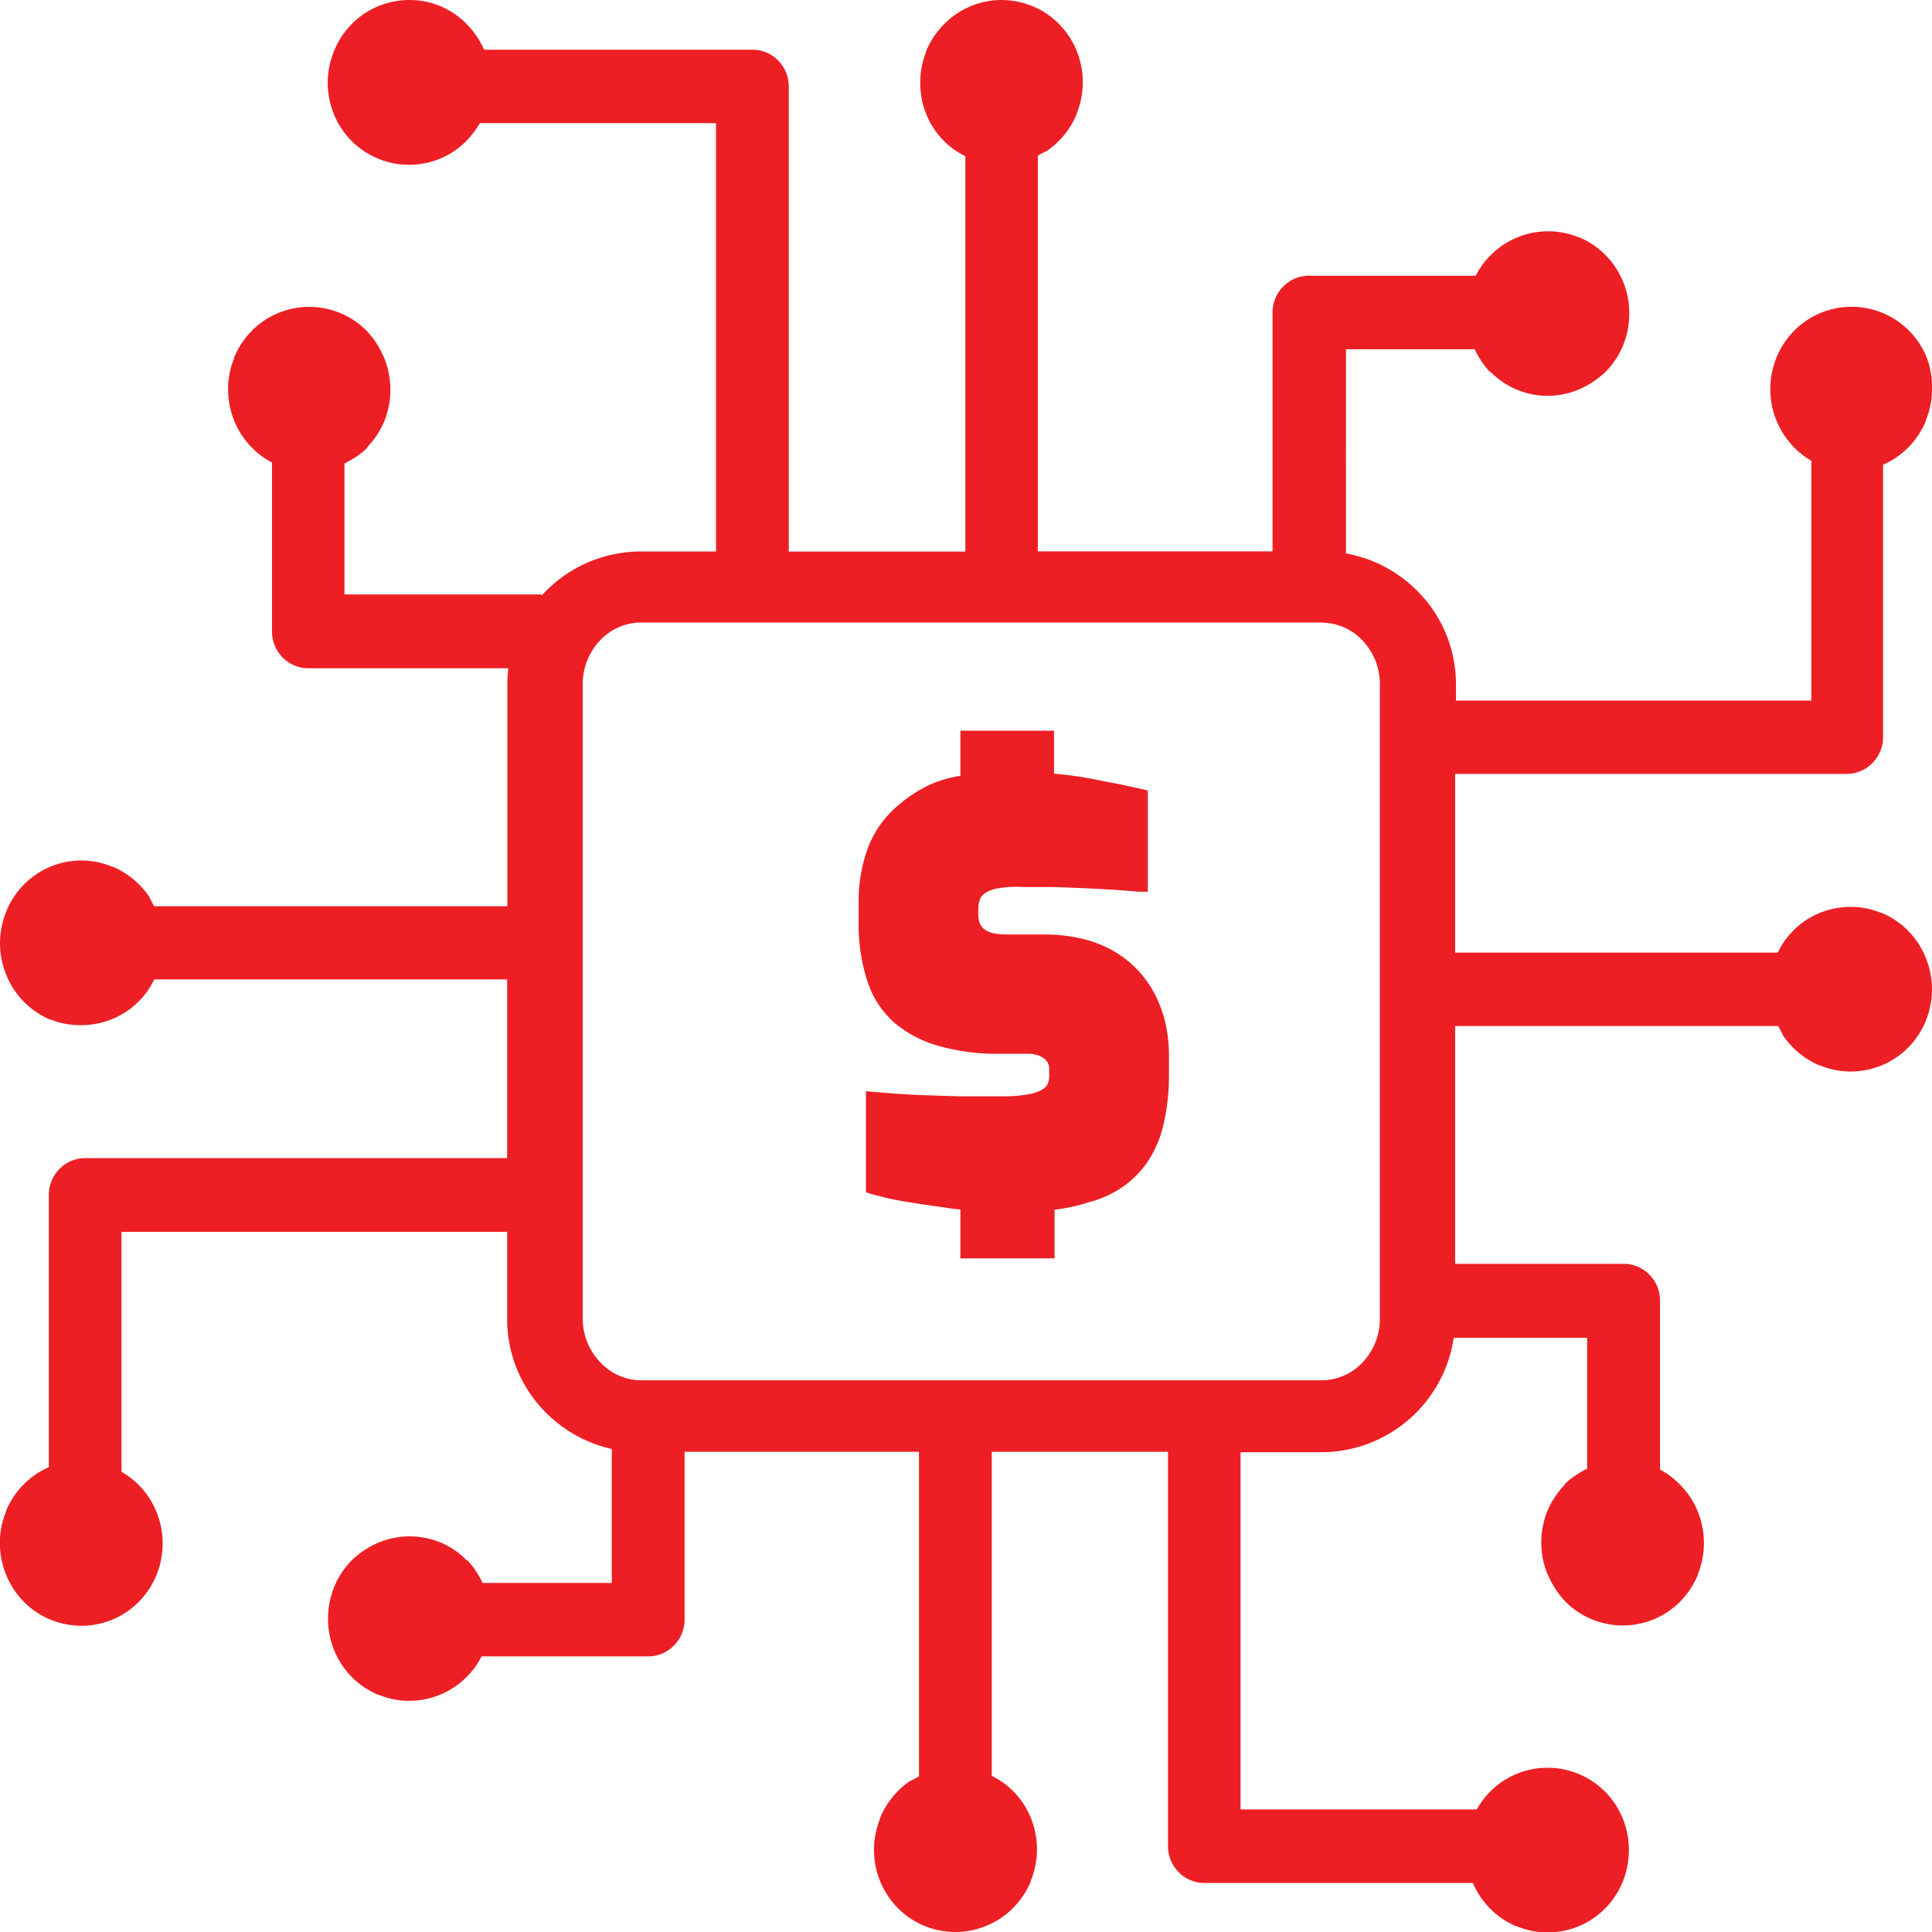
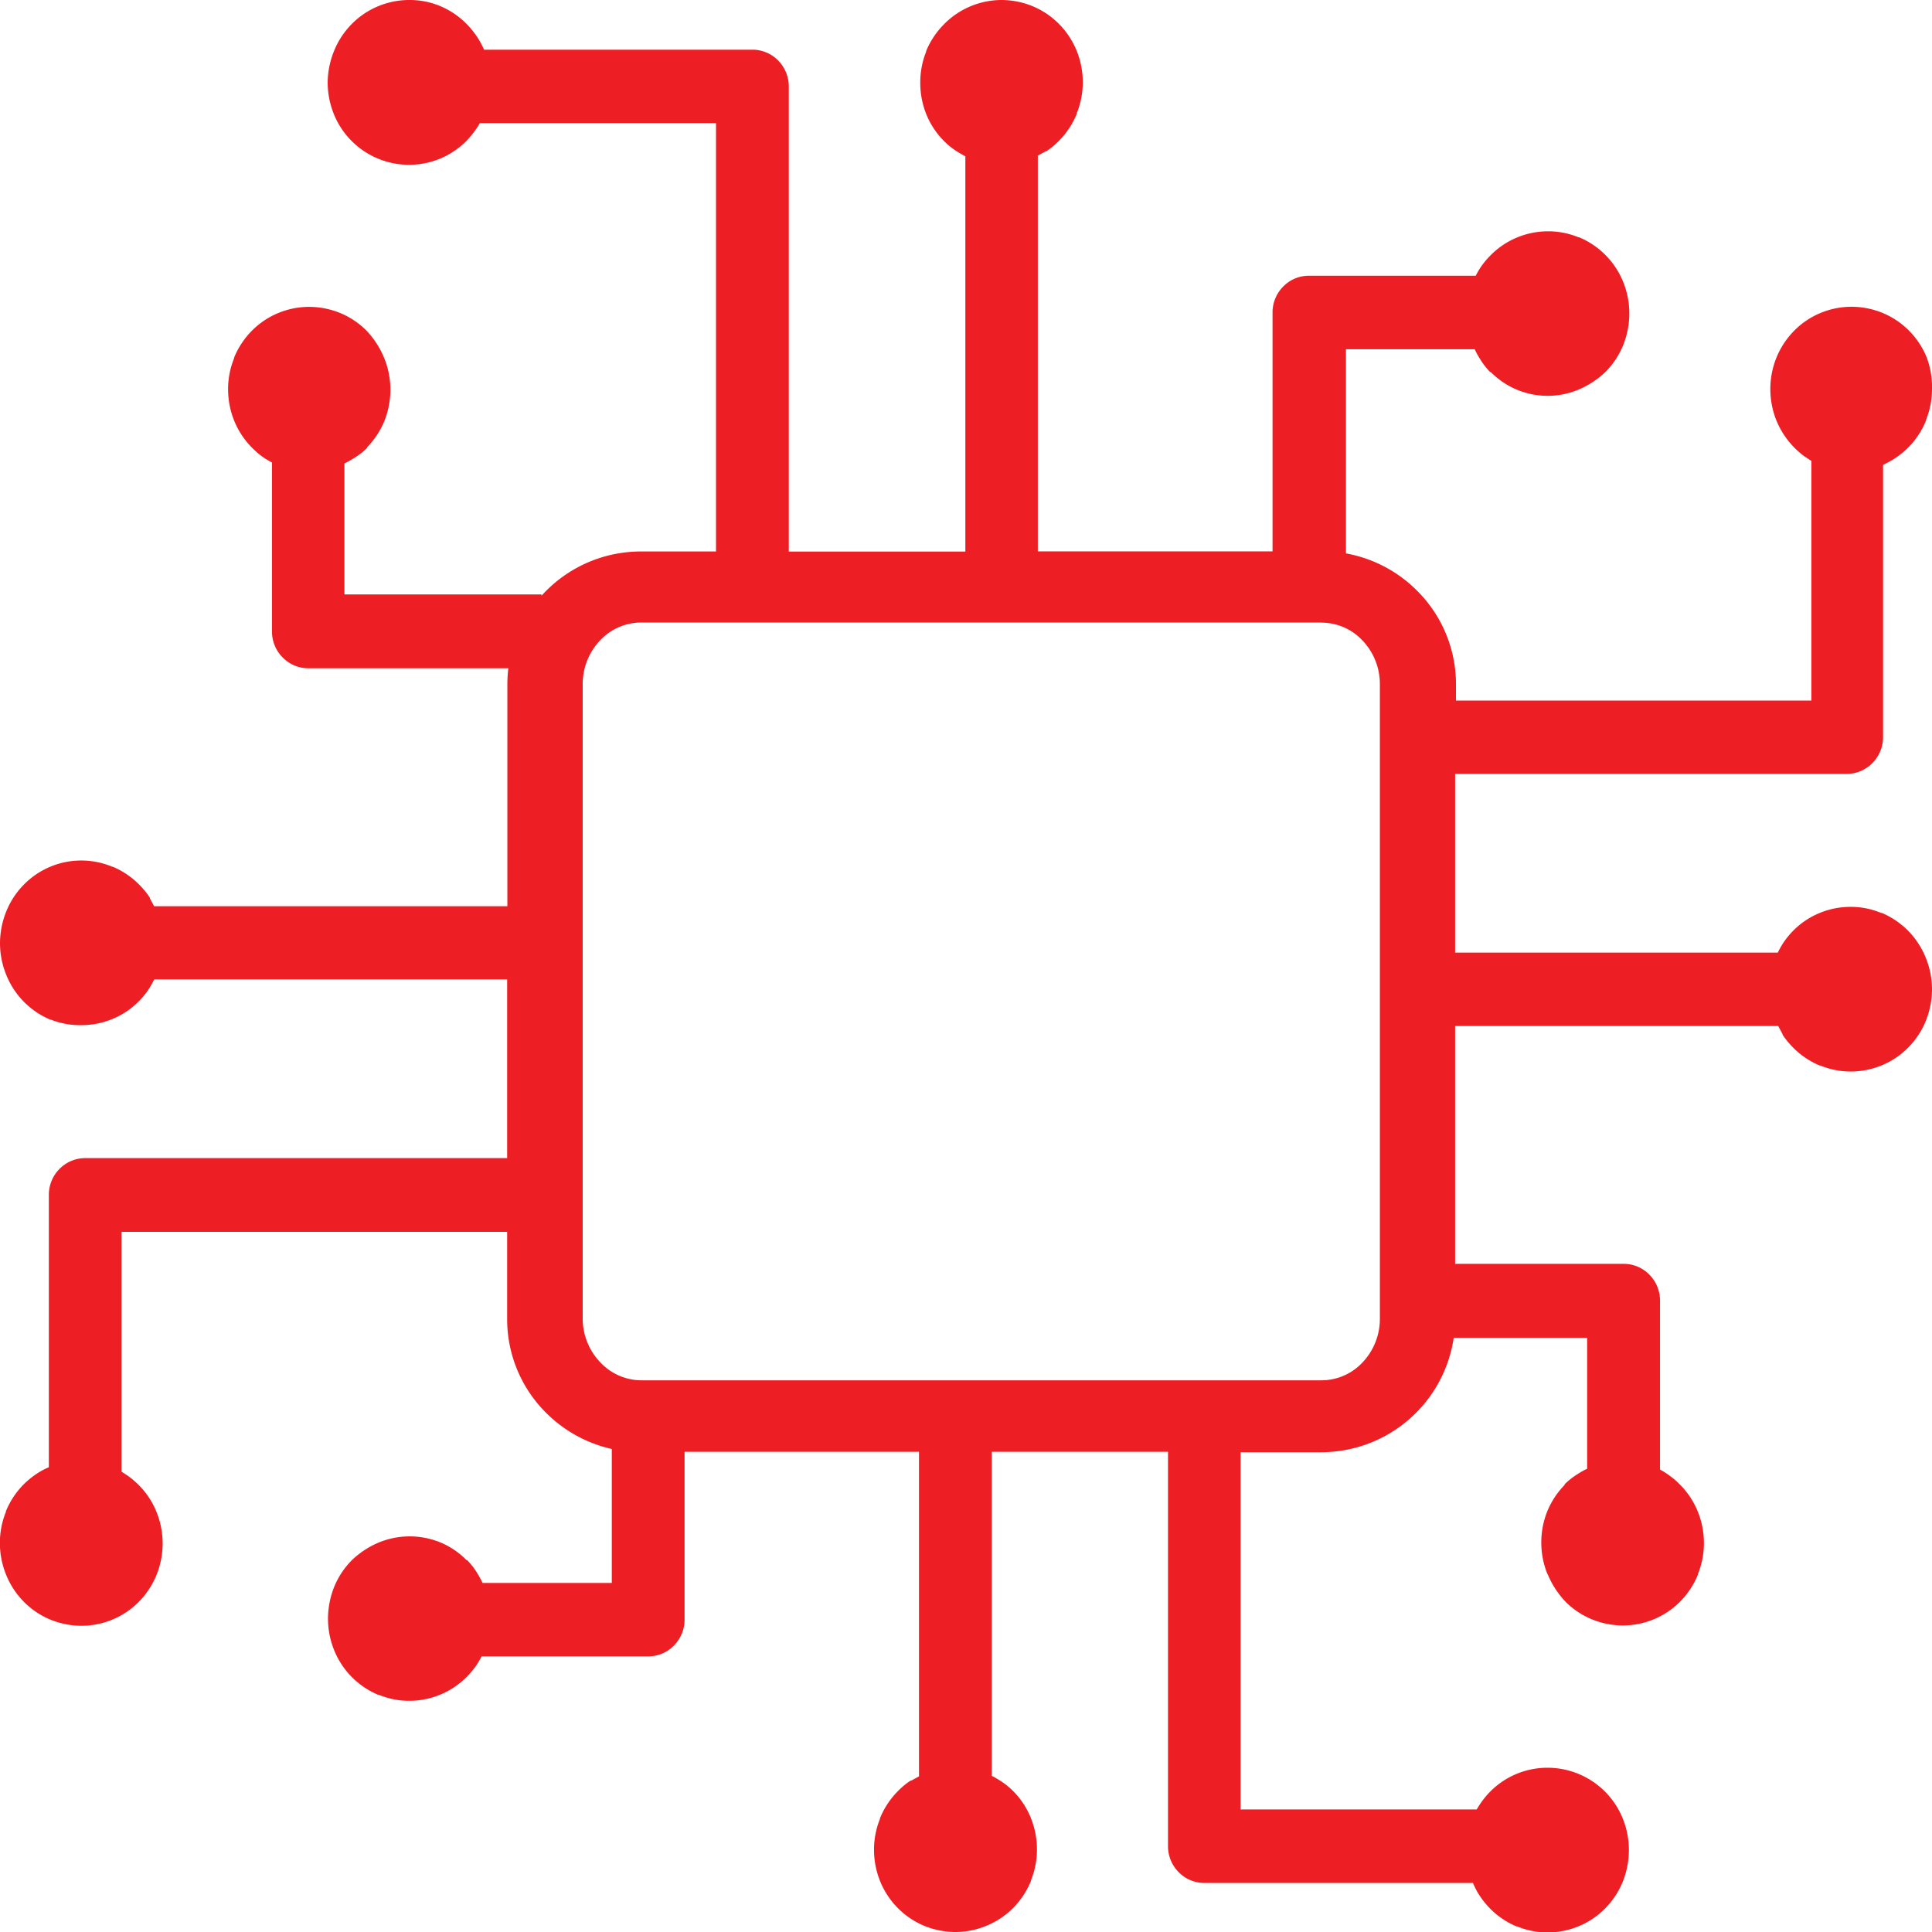
<svg xmlns="http://www.w3.org/2000/svg" width="18" height="18" viewBox="0 0 18 18">
  <g id="menu_icfintech" transform="translate(-539.001 -638)">
    <g id="ewallet_ic3" transform="translate(41.761 -89)">
      <g id="technology-icon" transform="translate(497.24 727)">
        <path id="Path_138598" data-name="Path 138598" d="M14.417,14.665a.784.784,0,0,1,0-.588.77.77,0,0,1,.16-.242l0-.006a.674.674,0,0,1,.129-.1.6.6,0,0,1,.081-.045v-1.22H13.544a1.249,1.249,0,0,1-1.235,1.066h-.751v3.328h2.2c.012-.019.023-.039.037-.058a.771.771,0,0,1,.088-.107.747.747,0,0,1,.246-.166.756.756,0,0,1,.99.416.783.783,0,0,1,.057.294.8.8,0,0,1-.057.294.758.758,0,0,1-.164.249.747.747,0,0,1-.246.166.755.755,0,0,1-.29.058.736.736,0,0,1-.284-.056h-.006a.762.762,0,0,1-.246-.166.835.835,0,0,1-.113-.145.794.794,0,0,1-.047-.094H11.221a.333.333,0,0,1-.239-.1.343.343,0,0,1-.1-.243h0V13.526H9.24v3.019c.025.013.05.027.075.043a.69.69,0,0,1,.125.1.75.75,0,0,1,.164.249.783.783,0,0,1,.057.294.763.763,0,0,1-.056.288v.006a.774.774,0,0,1-.164.249.747.747,0,0,1-.246.166A.755.755,0,0,1,8.9,18a.767.767,0,0,1-.29-.058.747.747,0,0,1-.246-.166.758.758,0,0,1-.164-.249.783.783,0,0,1-.057-.294.763.763,0,0,1,.056-.288v-.006a.774.774,0,0,1,.164-.249.7.7,0,0,1,.12-.1l.006,0,.073-.04h0V13.526H6.378v1.564a.342.342,0,0,1-.1.242.333.333,0,0,1-.239.1H4.487c-.012.024-.025.046-.04.07a.748.748,0,0,1-.092.114l-.006.006a.747.747,0,0,1-.246.166.755.755,0,0,1-.29.058.736.736,0,0,1-.284-.056H3.523a.759.759,0,0,1-.41-.416.783.783,0,0,1-.057-.294.8.8,0,0,1,.057-.294.758.758,0,0,1,.164-.249.819.819,0,0,1,.25-.165h0a.756.756,0,0,1,.58,0,.739.739,0,0,1,.239.163l.006,0a.68.68,0,0,1,.1.131.843.843,0,0,1,.044.082H5.7V13.5a1.255,1.255,0,0,1-.618-.343,1.229,1.229,0,0,1-.357-.865v-.815H1.132v2.234l.057.037a.863.863,0,0,1,.105.089.758.758,0,0,1,.164.249.784.784,0,0,1,0,.588.774.774,0,0,1-.164.249.747.747,0,0,1-.246.166.755.755,0,0,1-.29.058.772.772,0,0,1-.29-.058.747.747,0,0,1-.246-.166.758.758,0,0,1-.164-.249.782.782,0,0,1-.059-.3.763.763,0,0,1,.056-.288v-.006a.774.774,0,0,1,.164-.249.828.828,0,0,1,.144-.114.678.678,0,0,1,.092-.047V11.132a.342.342,0,0,1,.1-.242.334.334,0,0,1,.24-.1h3.93V9.125H1.437c-.013.025-.026.05-.042.076a.7.7,0,0,1-.1.126.739.739,0,0,1-.246.166.755.755,0,0,1-.29.058A.736.736,0,0,1,.475,9.5H.469a.759.759,0,0,1-.41-.416A.783.783,0,0,1,0,8.784.8.8,0,0,1,.059,8.49a.758.758,0,0,1,.164-.249.747.747,0,0,1,.246-.166.745.745,0,0,1,.576,0H1.05a.762.762,0,0,1,.246.166.788.788,0,0,1,.1.122l0,.006.04.074H4.727V6.377a1.312,1.312,0,0,1,.009-.151H2.873a.333.333,0,0,1-.239-.1.342.342,0,0,1-.1-.242V4.309c-.023-.012-.045-.025-.069-.04a.742.742,0,0,1-.113-.094l-.006-.006a.758.758,0,0,1-.164-.249.783.783,0,0,1-.057-.294.763.763,0,0,1,.056-.288V3.332a.774.774,0,0,1,.164-.249.747.747,0,0,1,.246-.166.755.755,0,0,1,.29-.058.767.767,0,0,1,.29.058.747.747,0,0,1,.246.166.833.833,0,0,1,.163.254h0a.784.784,0,0,1,0,.588.77.77,0,0,1-.16.242l0,.006a.641.641,0,0,1-.13.1.825.825,0,0,1-.081.045v1.22H5.045V5.55c.012-.013.025-.027.037-.039a1.246,1.246,0,0,1,.889-.373h.7V1.147h-2.2c-.012.019-.023.039-.037.058a.869.869,0,0,1-.088.107.747.747,0,0,1-.246.166.756.756,0,0,1-.99-.416.791.791,0,0,1-.057-.3A.8.8,0,0,1,3.113.473.758.758,0,0,1,3.277.224.747.747,0,0,1,3.523.058.755.755,0,0,1,3.813,0,.736.736,0,0,1,4.1.056H4.1a.762.762,0,0,1,.246.166A.835.835,0,0,1,4.462.37.932.932,0,0,1,4.51.463h2.5a.333.333,0,0,1,.239.1.343.343,0,0,1,.1.243h0V5.139H8.994V1.456c-.025-.013-.05-.027-.075-.043a.69.69,0,0,1-.125-.1.75.75,0,0,1-.164-.249A.783.783,0,0,1,8.574.769.763.763,0,0,1,8.629.481V.475A.774.774,0,0,1,8.795.226.747.747,0,0,1,9.041.059.755.755,0,0,1,9.331,0a.767.767,0,0,1,.29.058.747.747,0,0,1,.246.166.758.758,0,0,1,.164.249.783.783,0,0,1,.057.294.763.763,0,0,1-.056.288v.006a.774.774,0,0,1-.164.249.782.782,0,0,1-.12.1l-.006,0-.073.04h0V5.137h2.187V2.911a.342.342,0,0,1,.1-.242.333.333,0,0,1,.239-.1h1.554c.012-.024.025-.046.04-.07a.748.748,0,0,1,.092-.114l.006-.006a.747.747,0,0,1,.246-.166.755.755,0,0,1,.29-.058.736.736,0,0,1,.284.056h.006a.759.759,0,0,1,.41.416.783.783,0,0,1,.057.294.8.8,0,0,1-.057.294.758.758,0,0,1-.164.249.837.837,0,0,1-.25.165h0a.744.744,0,0,1-.819-.162l-.006,0a.68.68,0,0,1-.1-.131.611.611,0,0,1-.044-.082h-1.2V5.156a1.246,1.246,0,0,1,.668.353,1.229,1.229,0,0,1,.357.865v.153h3.311V4.294l-.057-.037a.779.779,0,0,1-.268-.338.784.784,0,0,1,0-.588.774.774,0,0,1,.164-.249.747.747,0,0,1,.246-.166.755.755,0,0,1,.29-.058.767.767,0,0,1,.29.058.747.747,0,0,1,.246.166.758.758,0,0,1,.164.249A.783.783,0,0,1,18,3.625a.763.763,0,0,1-.056.288v.006a.774.774,0,0,1-.164.249.828.828,0,0,1-.144.114c-.029.018-.062.034-.092.049V6.868a.342.342,0,0,1-.1.242.334.334,0,0,1-.24.1H13.557V8.875h3.006c.013-.025.026-.05.042-.076a.766.766,0,0,1,.1-.126.739.739,0,0,1,.246-.166.755.755,0,0,1,.29-.058.736.736,0,0,1,.284.056h.006a.759.759,0,0,1,.41.416A.783.783,0,0,1,18,9.216a.8.8,0,0,1-.057.294.758.758,0,0,1-.164.249.747.747,0,0,1-.246.166.755.755,0,0,1-.29.058.736.736,0,0,1-.284-.056h-.006a.762.762,0,0,1-.246-.166.788.788,0,0,1-.1-.122l0-.006-.04-.074H13.557v2.216h1.57a.333.333,0,0,1,.239.1.342.342,0,0,1,.1.242v1.575a.566.566,0,0,1,.069.042.742.742,0,0,1,.113.094l.006.006a.758.758,0,0,1,.164.249.783.783,0,0,1,.057.294.763.763,0,0,1-.056.288v.006a.774.774,0,0,1-.164.249.747.747,0,0,1-.246.166.755.755,0,0,1-.29.058.767.767,0,0,1-.29-.058.747.747,0,0,1-.246-.166.837.837,0,0,1-.164-.254ZM12.311,5.8H5.972a.523.523,0,0,0-.375.16.589.589,0,0,0-.168.416v5.912A.589.589,0,0,0,5.6,12.7a.525.525,0,0,0,.375.16h6.338a.523.523,0,0,0,.375-.16.589.589,0,0,0,.168-.416V6.377a.589.589,0,0,0-.168-.416.523.523,0,0,0-.375-.16Z" transform="translate(0)" fill="#ed1f24" />
      </g>
    </g>
-     <path id="dollar-icon" d="M.938,4.46A1.3,1.3,0,0,1,.8,4.443L.554,4.408.4,4.383c-.049-.009-.1-.018-.146-.029L.116,4.319.058,4.3V3.359l.267.022.2.012L.728,3.4l.209.006.2,0h.189a1.228,1.228,0,0,0,.15-.006.91.91,0,0,0,.12-.018.378.378,0,0,0,.084-.028.186.186,0,0,0,.05-.034.108.108,0,0,0,.025-.04.179.179,0,0,0,.01-.062V3.162a.123.123,0,0,0-.048-.109.22.22,0,0,0-.065-.032.28.28,0,0,0-.08-.011H1.3a1.991,1.991,0,0,1-.552-.07A1.1,1.1,0,0,1,.33,2.727a.879.879,0,0,1-.257-.388,1.694,1.694,0,0,1-.083-.56V1.607a1.422,1.422,0,0,1,.091-.528A.953.953,0,0,1,.362.692,1.289,1.289,0,0,1,.638.51a1.13,1.13,0,0,1,.3-.09V0H1.81V.4a3.648,3.648,0,0,1,.4.057L2.28.472c.061.011.122.022.182.035l.163.036.059.014V1.5L2.6,1.5c-.083-.007-.167-.014-.252-.019s-.187-.011-.283-.015-.2-.008-.283-.01l-.257,0a1.137,1.137,0,0,0-.131,0,1.075,1.075,0,0,0-.115.014.329.329,0,0,0-.08.025.193.193,0,0,0-.054.037.12.12,0,0,0-.028.047.247.247,0,0,0-.012.08V1.71a.219.219,0,0,0,.014.085.139.139,0,0,0,.04.053.2.2,0,0,0,.076.036.522.522,0,0,0,.13.014h.344a1.58,1.58,0,0,1,.35.037,1.072,1.072,0,0,1,.294.111.978.978,0,0,1,.395.407,1.144,1.144,0,0,1,.1.271,1.379,1.379,0,0,1,.033.3V3.2a2.053,2.053,0,0,1-.047.452A1.042,1.042,0,0,1,2.692,4a.9.9,0,0,1-.228.24.98.98,0,0,1-.3.145l-.029.008a1.718,1.718,0,0,1-.32.07v.453H.938Z" transform="translate(547.011 644.808)" fill="#ed1f24" />
  </g>
</svg>